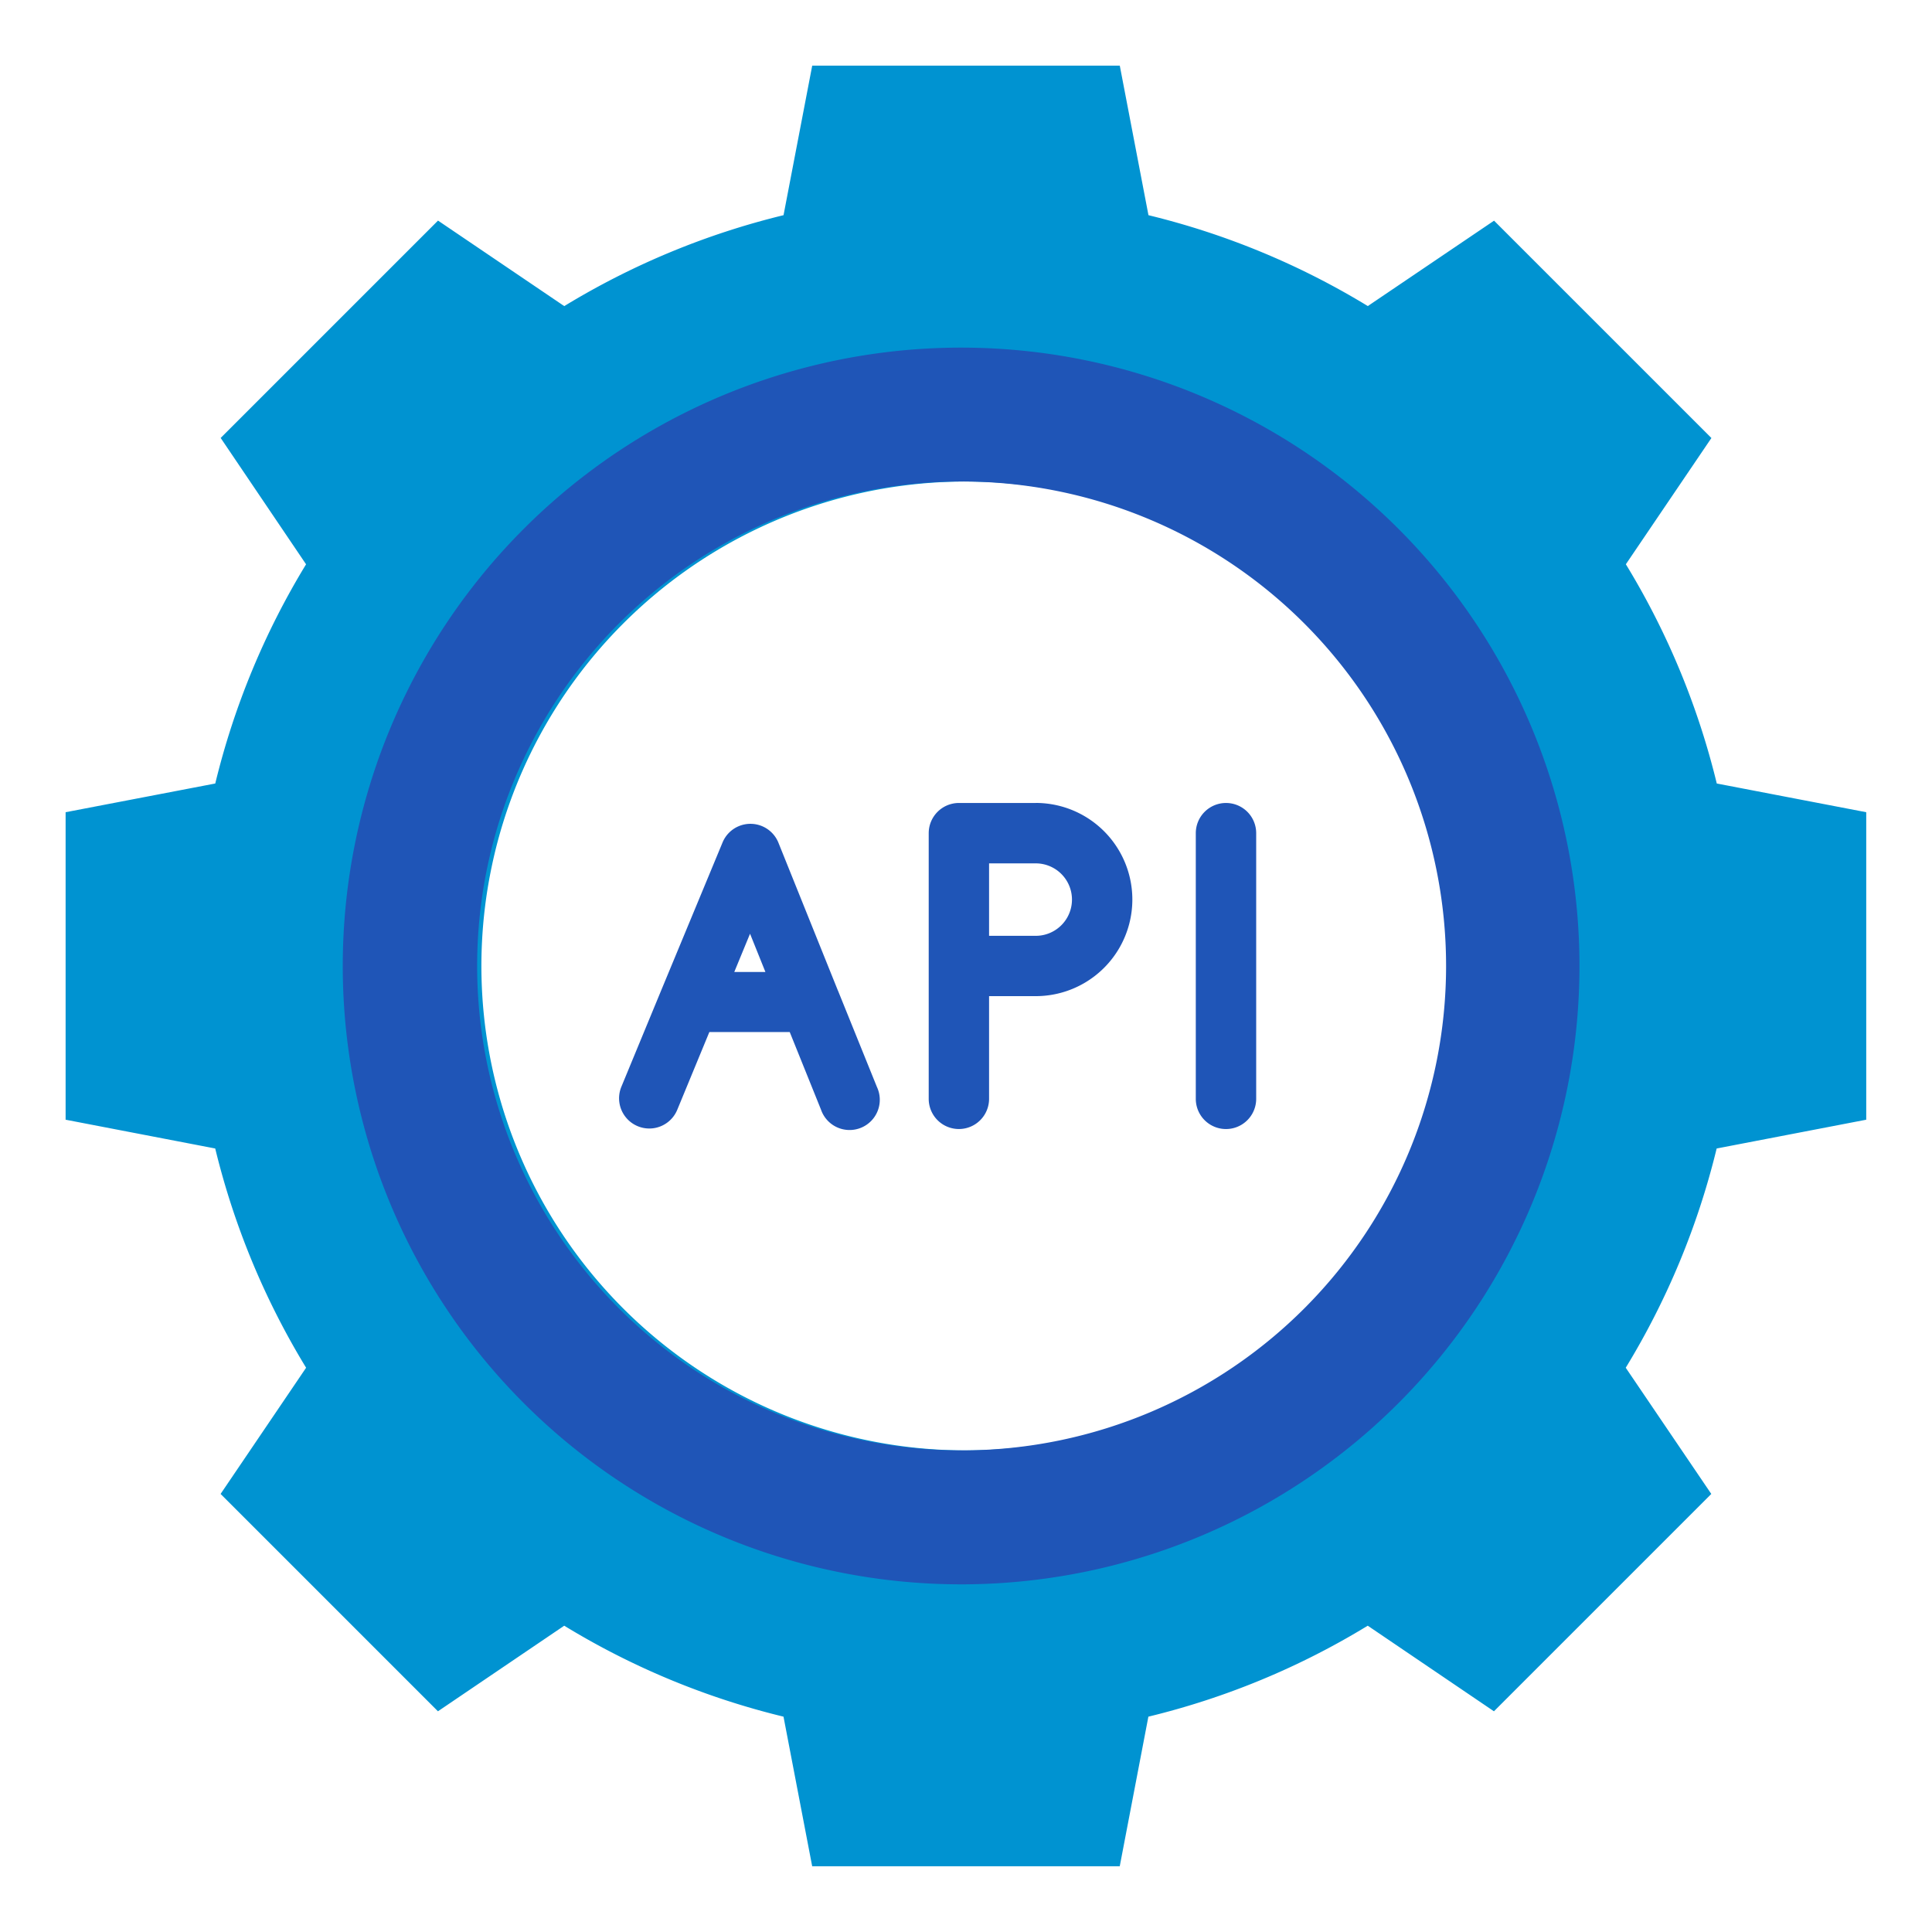
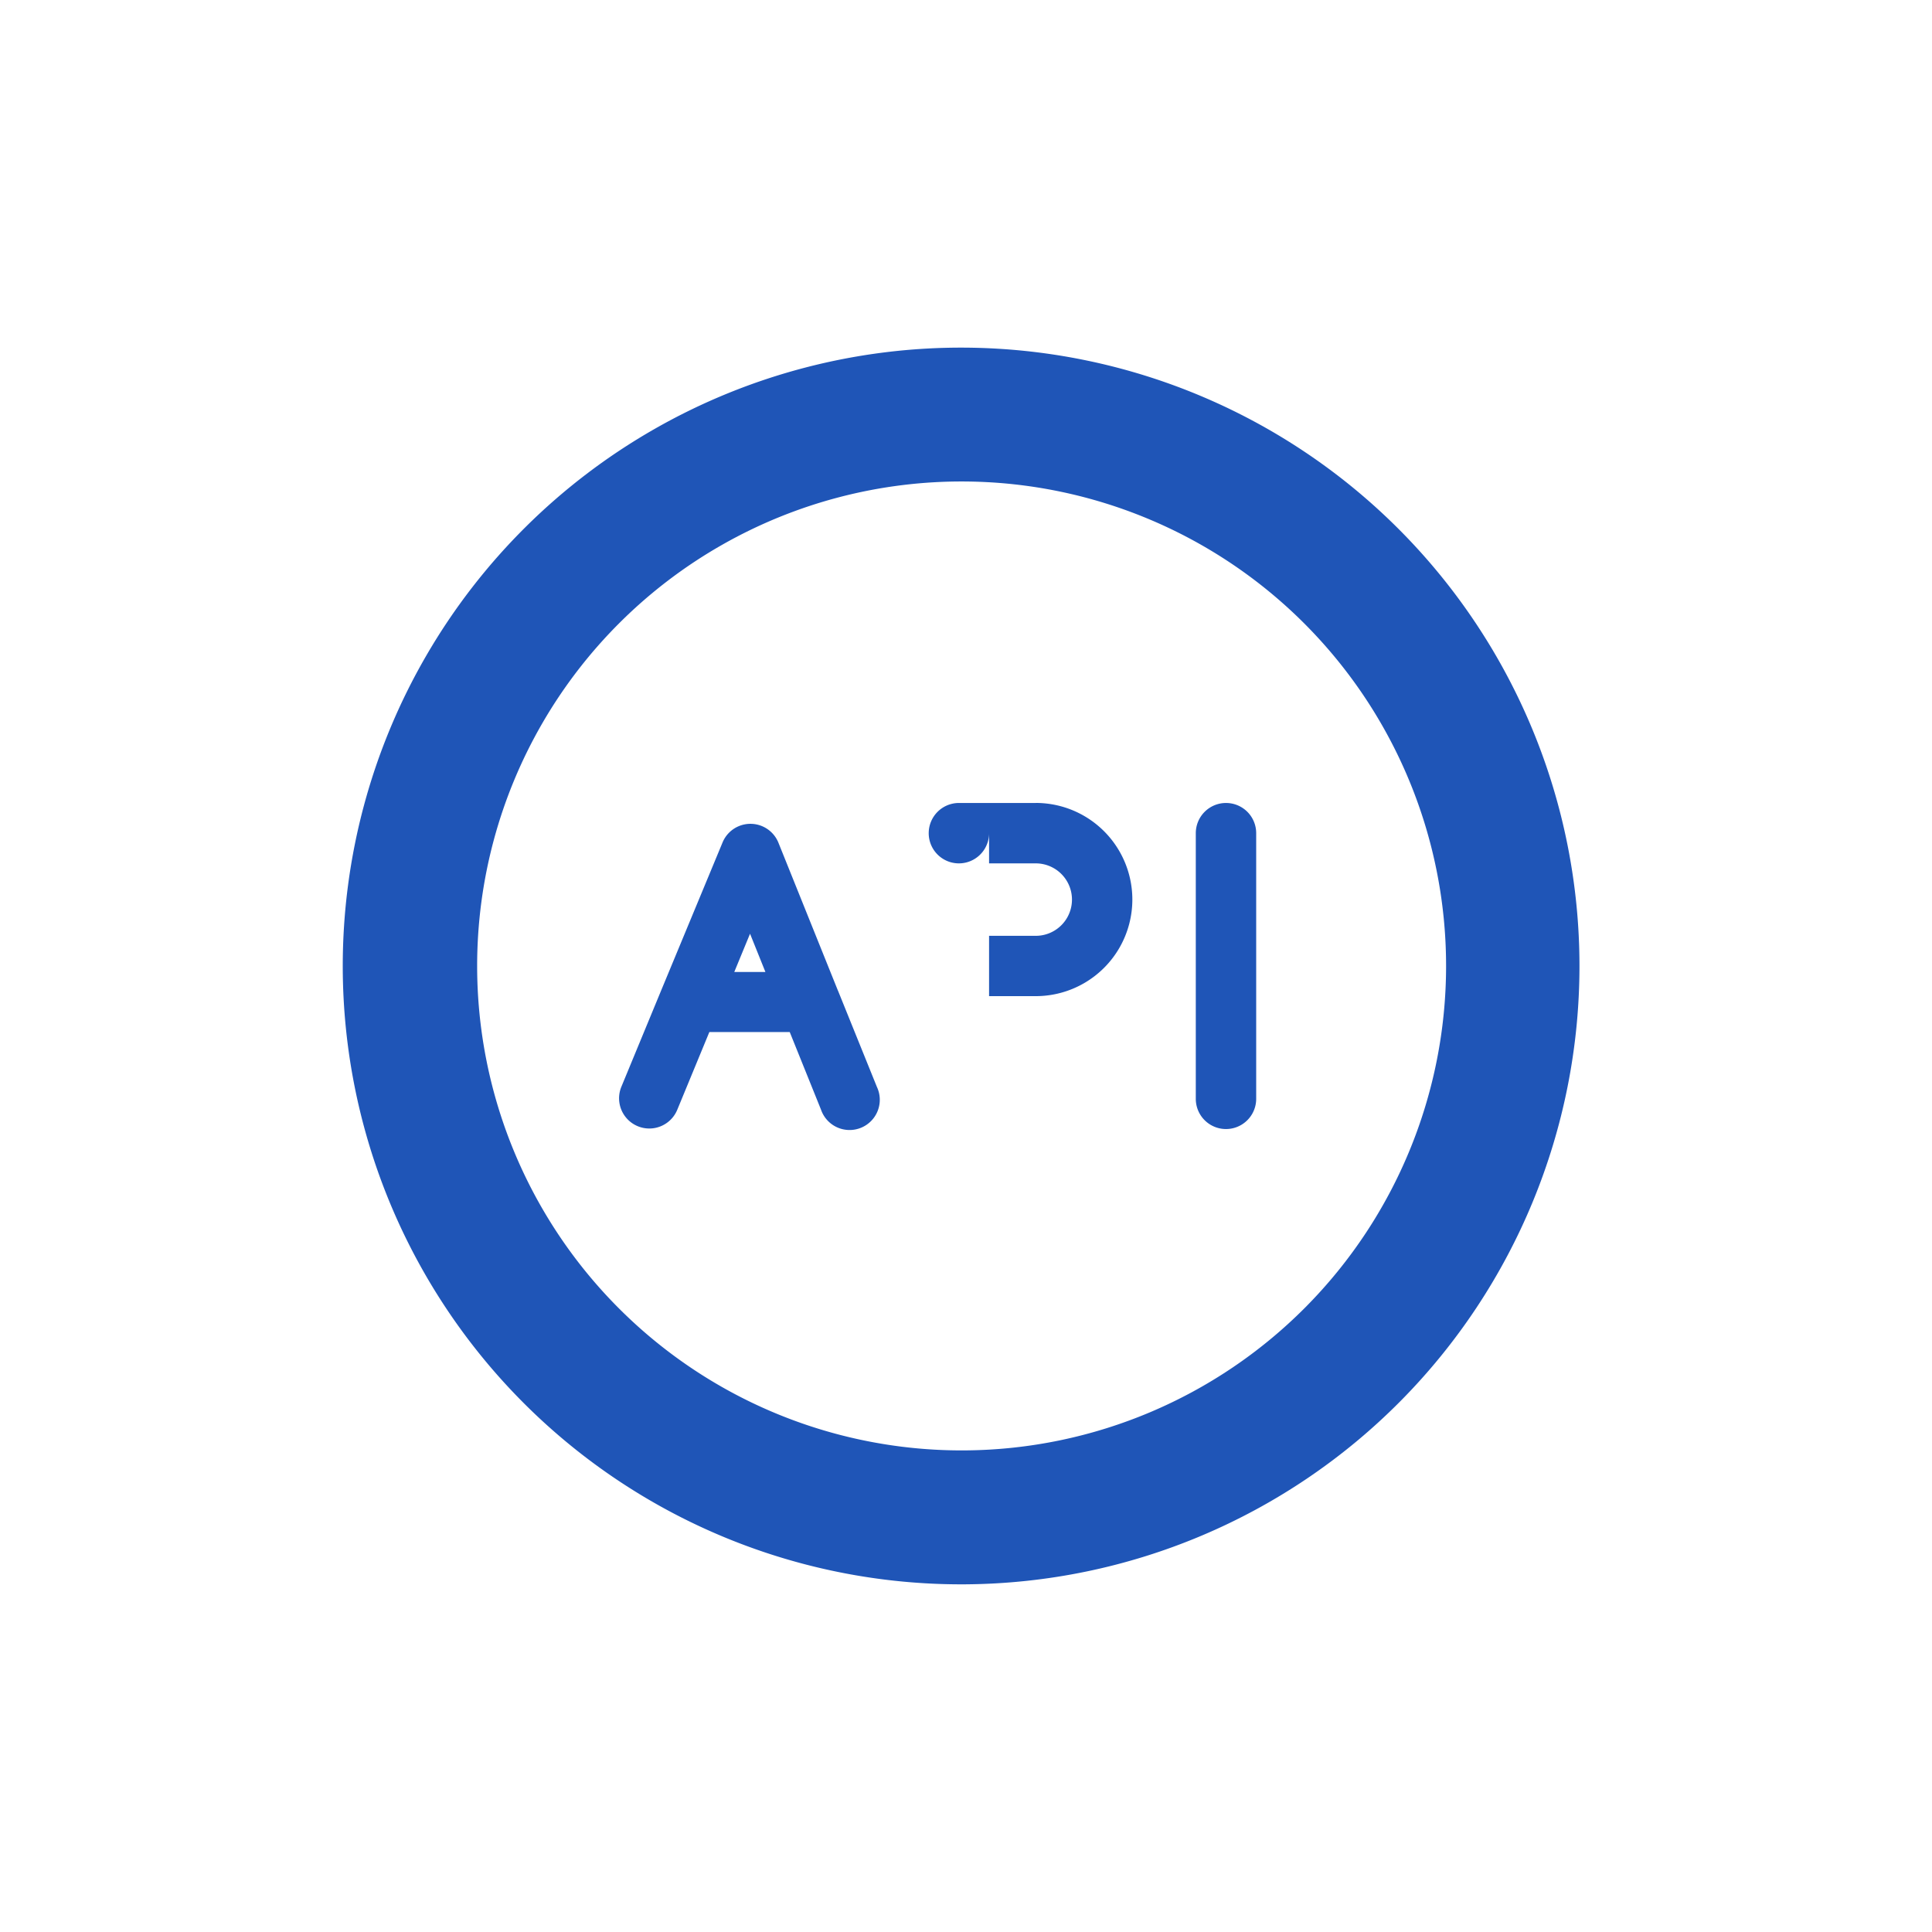
<svg xmlns="http://www.w3.org/2000/svg" width="50" height="50" fill="none">
-   <path d="M44.43 20.277a19.904 19.904 0 00-2.353-5.674l2.214-3.267-5.625-5.625-3.267 2.21a19.965 19.965 0 00-5.677-2.352l-.742-3.87h-7.96l-.742 3.87a19.956 19.956 0 00-5.675 2.353l-3.267-2.213-5.625 5.625 2.21 3.27a19.917 19.917 0 00-2.35 5.673l-3.873.743v7.958l3.872.745a19.937 19.937 0 002.352 5.674l-2.213 3.266 5.625 5.625 3.268-2.215a19.868 19.868 0 005.675 2.354l.742 3.871h7.96l.741-3.871a19.876 19.876 0 005.677-2.354l3.266 2.215 5.625-5.625-2.214-3.266a19.924 19.924 0 002.353-5.674l3.871-.745V21.02l-3.868-.743zM25 37.536a12.536 12.536 0 01-8.867-21.403A12.537 12.537 0 1125 37.536z" fill="#0093D1" />
  <path d="M25 8.997a16.003 16.003 0 100 32.005 16.003 16.003 0 000-32.005zm0 28.539a12.538 12.538 0 11-.003-25.075A12.538 12.538 0 0125 37.536z" fill="#1F55B7" />
-   <path d="M21.684 25.633l-1.539-3.825a.781.781 0 00-1.445-.006l-1.586 3.823-1.033 2.5a.782.782 0 001.446.597l.831-2.013h2.08l.809 2.007a.782.782 0 101.448-.585l-1.01-2.498zm-1.875-.478h-.806l.408-.99.398.99zm11.919-4.374a.782.782 0 00-.781.782v6.875a.781.781 0 101.563 0v-6.875a.781.781 0 00-.782-.782zm-4.923 0h-1.99a.782.782 0 00-.78.782v6.875a.781.781 0 101.562 0V25.78h1.208a2.5 2.5 0 100-5zm0 3.438h-1.208v-1.875h1.208a.937.937 0 110 1.875z" fill="#1F55B7" />
+   <path d="M21.684 25.633l-1.539-3.825a.781.781 0 00-1.445-.006l-1.586 3.823-1.033 2.5a.782.782 0 001.446.597l.831-2.013h2.08l.809 2.007a.782.782 0 101.448-.585l-1.01-2.498zm-1.875-.478h-.806l.408-.99.398.99zm11.919-4.374a.782.782 0 00-.781.782v6.875a.781.781 0 101.563 0v-6.875a.781.781 0 00-.782-.782zm-4.923 0h-1.99a.782.782 0 00-.78.782a.781.781 0 101.562 0V25.78h1.208a2.5 2.5 0 100-5zm0 3.438h-1.208v-1.875h1.208a.937.937 0 110 1.875z" fill="#1F55B7" />
</svg>